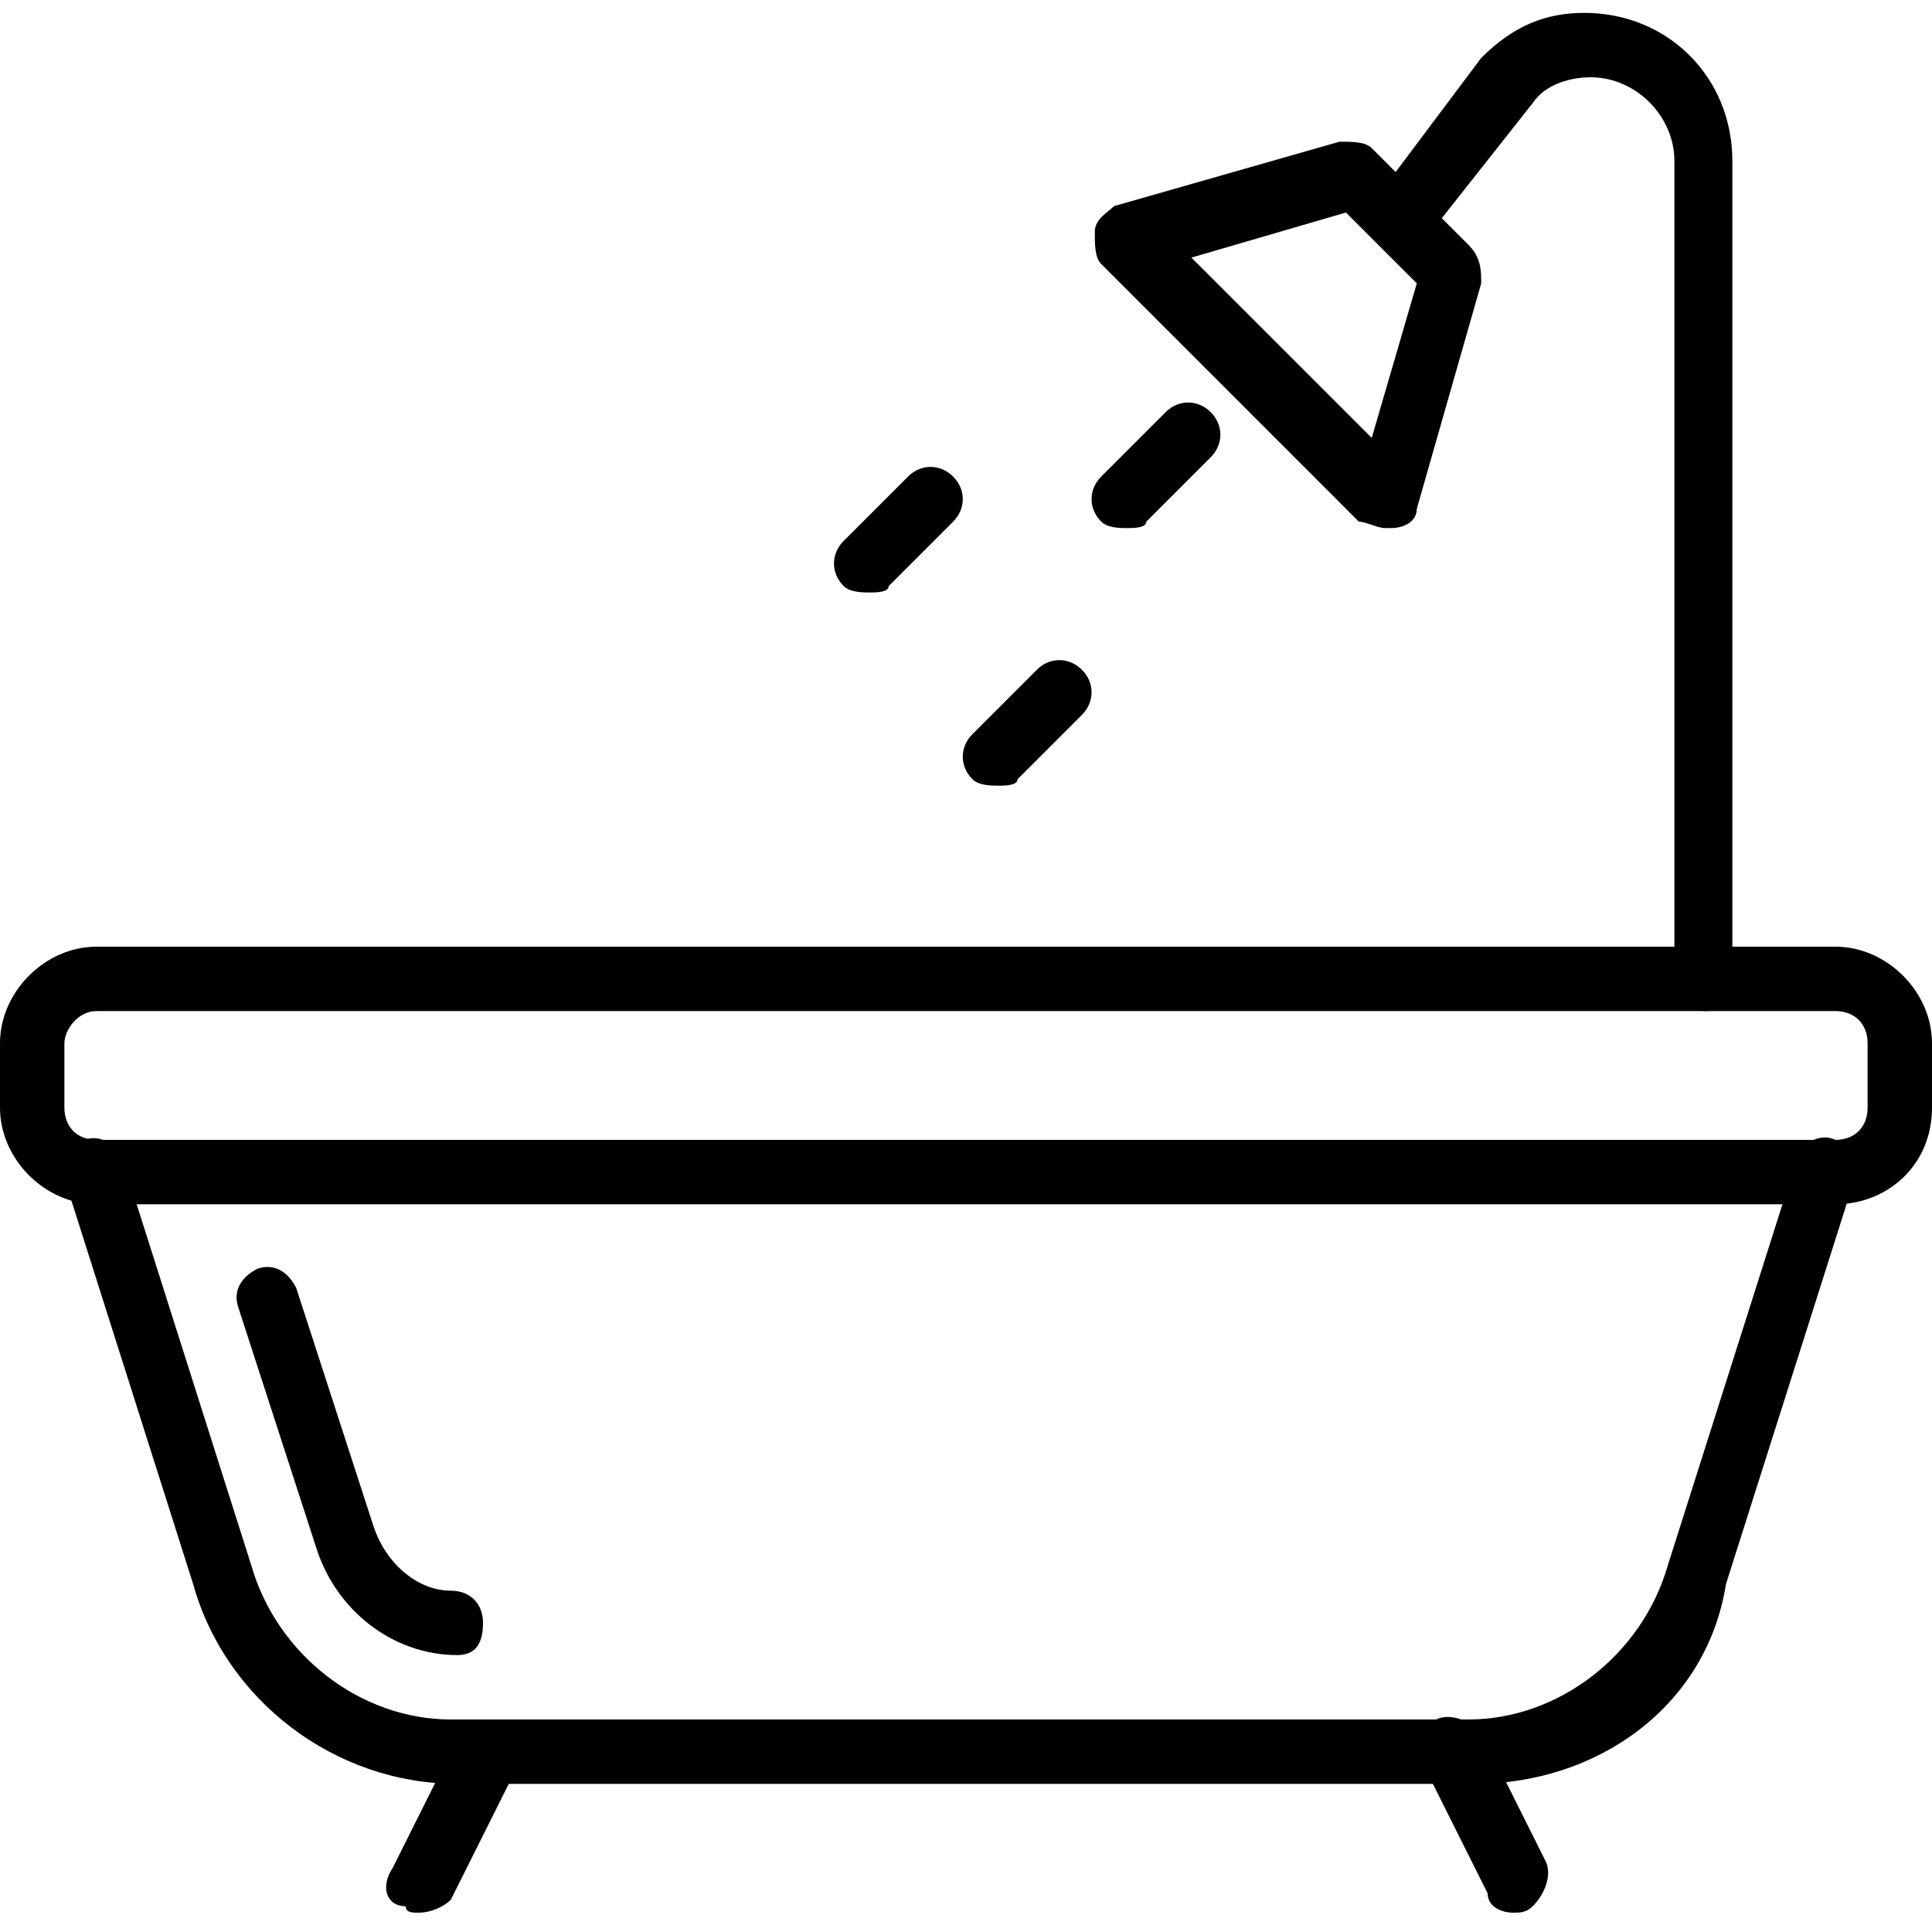
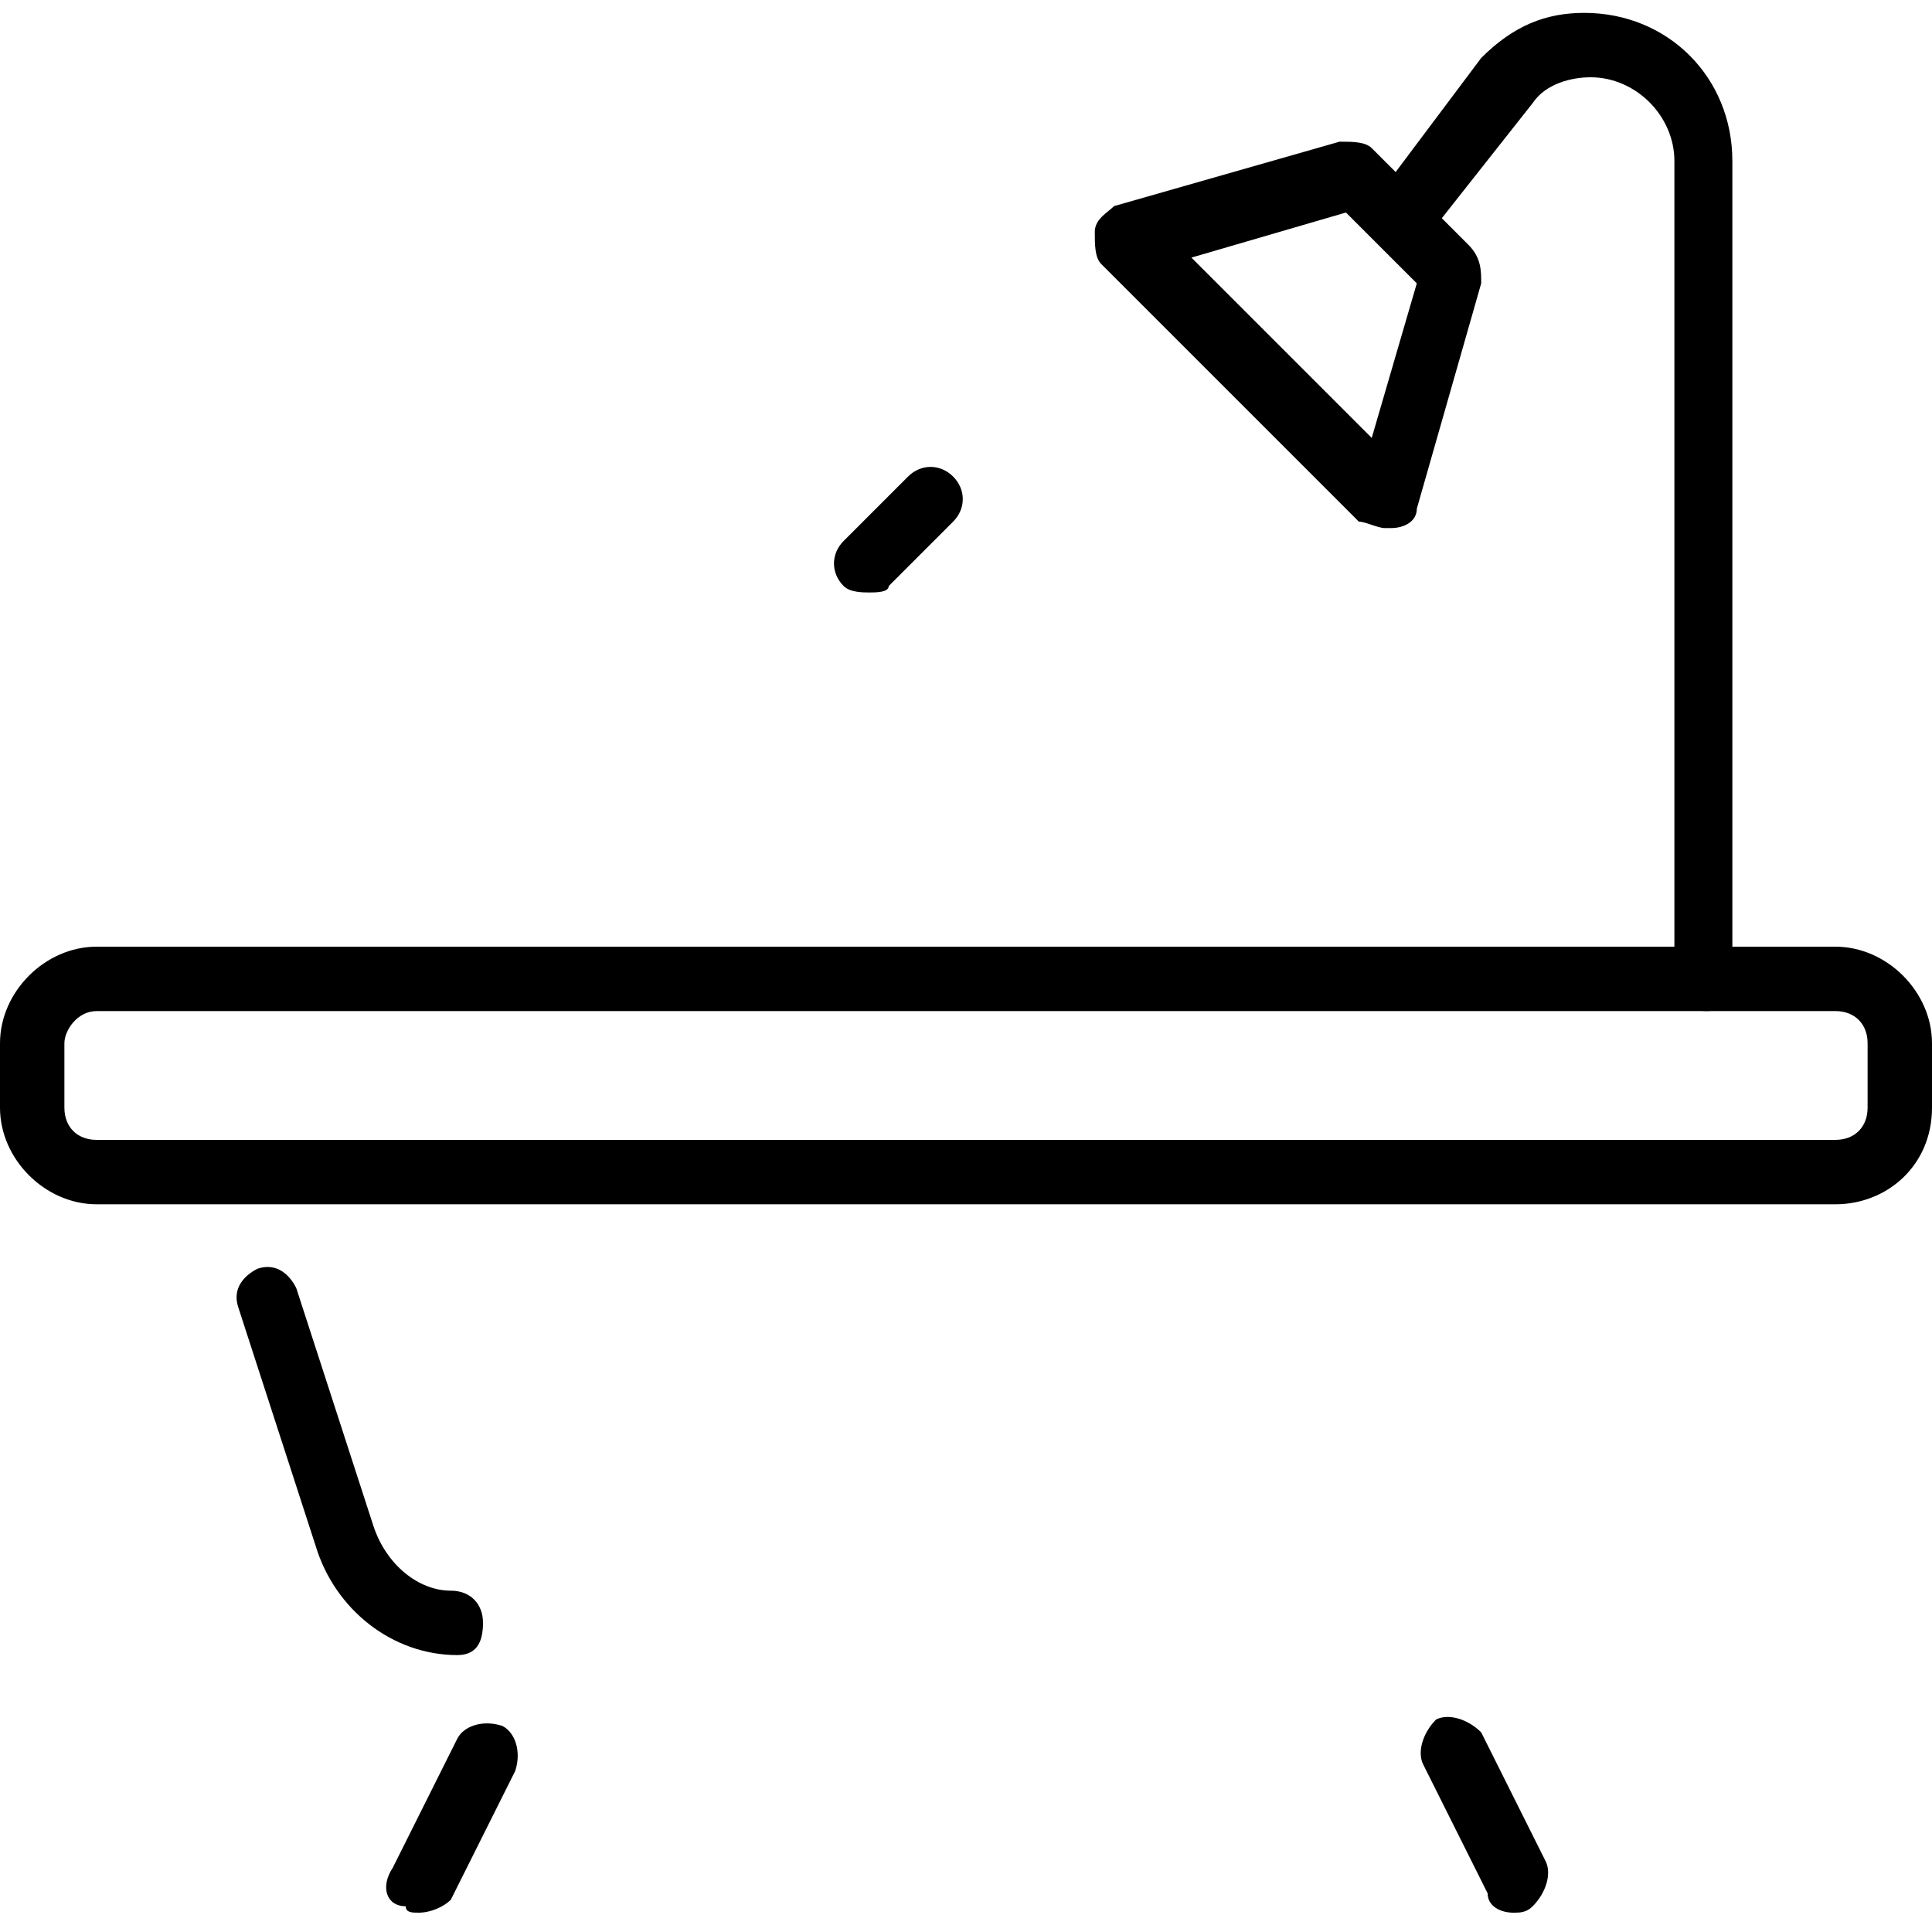
<svg xmlns="http://www.w3.org/2000/svg" id="Layer_1" x="0px" y="0px" viewBox="0 0 30 30" style="enable-background:new 0 0 30 30;" xml:space="preserve">
  <g>
    <g>
      <path d="M26.5,15.7L26.5,15.7c-0.3,0-0.5-0.2-0.5-0.5l0-12.7c0-0.7-0.6-1.3-1.3-1.3c-0.3,0-0.7,0.1-0.9,0.4l-1.5,1.9    c-0.2,0.2-0.5,0.3-0.7,0.1c-0.2-0.2-0.3-0.5-0.1-0.7l1.5-2c0.5-0.5,1-0.7,1.6-0.7c1.3,0,2.3,1,2.3,2.3l0,12.7    C27,15.5,26.8,15.7,26.5,15.7z" />
    </g>
    <g>
      <path d="M21.5,8.2c-0.1,0-0.3-0.1-0.4-0.1l-4-4C17,4,17,3.8,17,3.6c0-0.2,0.2-0.3,0.3-0.4l3.5-1c0.2,0,0.4,0,0.5,0.1l1.5,1.5    C23,4,23,4.2,23,4.4l-1,3.5c0,0.2-0.2,0.3-0.4,0.3C21.6,8.2,21.5,8.2,21.5,8.2z M18.5,4l2.8,2.8l0.7-2.4l-1.1-1.1L18.5,4z" />
    </g>
    <g>
      <path d="M13.5,9.2c-0.1,0-0.3,0-0.4-0.1c-0.2-0.2-0.2-0.5,0-0.7l1-1c0.2-0.2,0.5-0.2,0.7,0s0.2,0.5,0,0.7l-1,1    C13.8,9.2,13.6,9.2,13.5,9.2z" />
    </g>
    <g>
-       <path d="M15.5,12.2c-0.1,0-0.3,0-0.4-0.1c-0.2-0.2-0.2-0.5,0-0.7l1-1c0.2-0.2,0.5-0.2,0.7,0s0.2,0.5,0,0.7l-1,1    C15.8,12.2,15.6,12.2,15.5,12.2z" />
-     </g>
+       </g>
    <g>
-       <path d="M17.5,8.2c-0.1,0-0.3,0-0.4-0.1c-0.2-0.2-0.2-0.5,0-0.7l1-1c0.2-0.2,0.5-0.2,0.7,0s0.2,0.5,0,0.7l-1,1    C17.8,8.2,17.6,8.2,17.5,8.2z" />
-     </g>
+       </g>
    <g>
-       <path d="M22.9,27.7H7.1c-1.9,0-3.6-1.3-4.1-3.1l-2-6.3c-0.1-0.3,0.1-0.5,0.3-0.6c0.3-0.1,0.5,0.1,0.6,0.3l2,6.3    c0.4,1.4,1.7,2.4,3.1,2.4h15.8c1.4,0,2.7-1,3.1-2.4l2-6.3c0.1-0.3,0.4-0.4,0.6-0.3c0.3,0.1,0.4,0.4,0.3,0.6l-2,6.3    C26.5,26.5,24.8,27.7,22.9,27.7z" />
-     </g>
+       </g>
    <g>
      <path d="M7.1,25.7c-1,0-1.9-0.7-2.2-1.7l-1.2-3.7c-0.1-0.3,0.1-0.5,0.3-0.6c0.3-0.1,0.5,0.1,0.6,0.3l1.2,3.7c0.2,0.6,0.7,1,1.2,1    c0.3,0,0.5,0.2,0.5,0.5S7.4,25.7,7.1,25.7z" />
    </g>
    <g>
      <path d="M6.5,29.7c-0.1,0-0.2,0-0.2-0.1C6,29.6,5.9,29.3,6.1,29l1-2c0.1-0.2,0.4-0.3,0.7-0.2c0.2,0.1,0.3,0.4,0.2,0.7l-1,2    C6.9,29.6,6.7,29.7,6.5,29.7z" />
    </g>
    <g>
      <path d="M23.5,29.7c-0.2,0-0.4-0.1-0.4-0.3l-1-2c-0.1-0.2,0-0.5,0.2-0.7c0.2-0.1,0.5,0,0.7,0.2l1,2c0.1,0.2,0,0.5-0.2,0.7    C23.7,29.7,23.6,29.7,23.5,29.7z" />
    </g>
    <g>
      <path d="M28.5,18.7h-27c-0.8,0-1.5-0.7-1.5-1.5v-1c0-0.8,0.7-1.5,1.5-1.5h27c0.8,0,1.5,0.7,1.5,1.5v1C30,18.1,29.3,18.7,28.5,18.7    z M1.5,15.7C1.2,15.7,1,16,1,16.2v1c0,0.3,0.2,0.5,0.5,0.5h27c0.3,0,0.5-0.2,0.5-0.5v-1c0-0.3-0.2-0.5-0.5-0.5H1.5z" />
    </g>
  </g>
</svg>